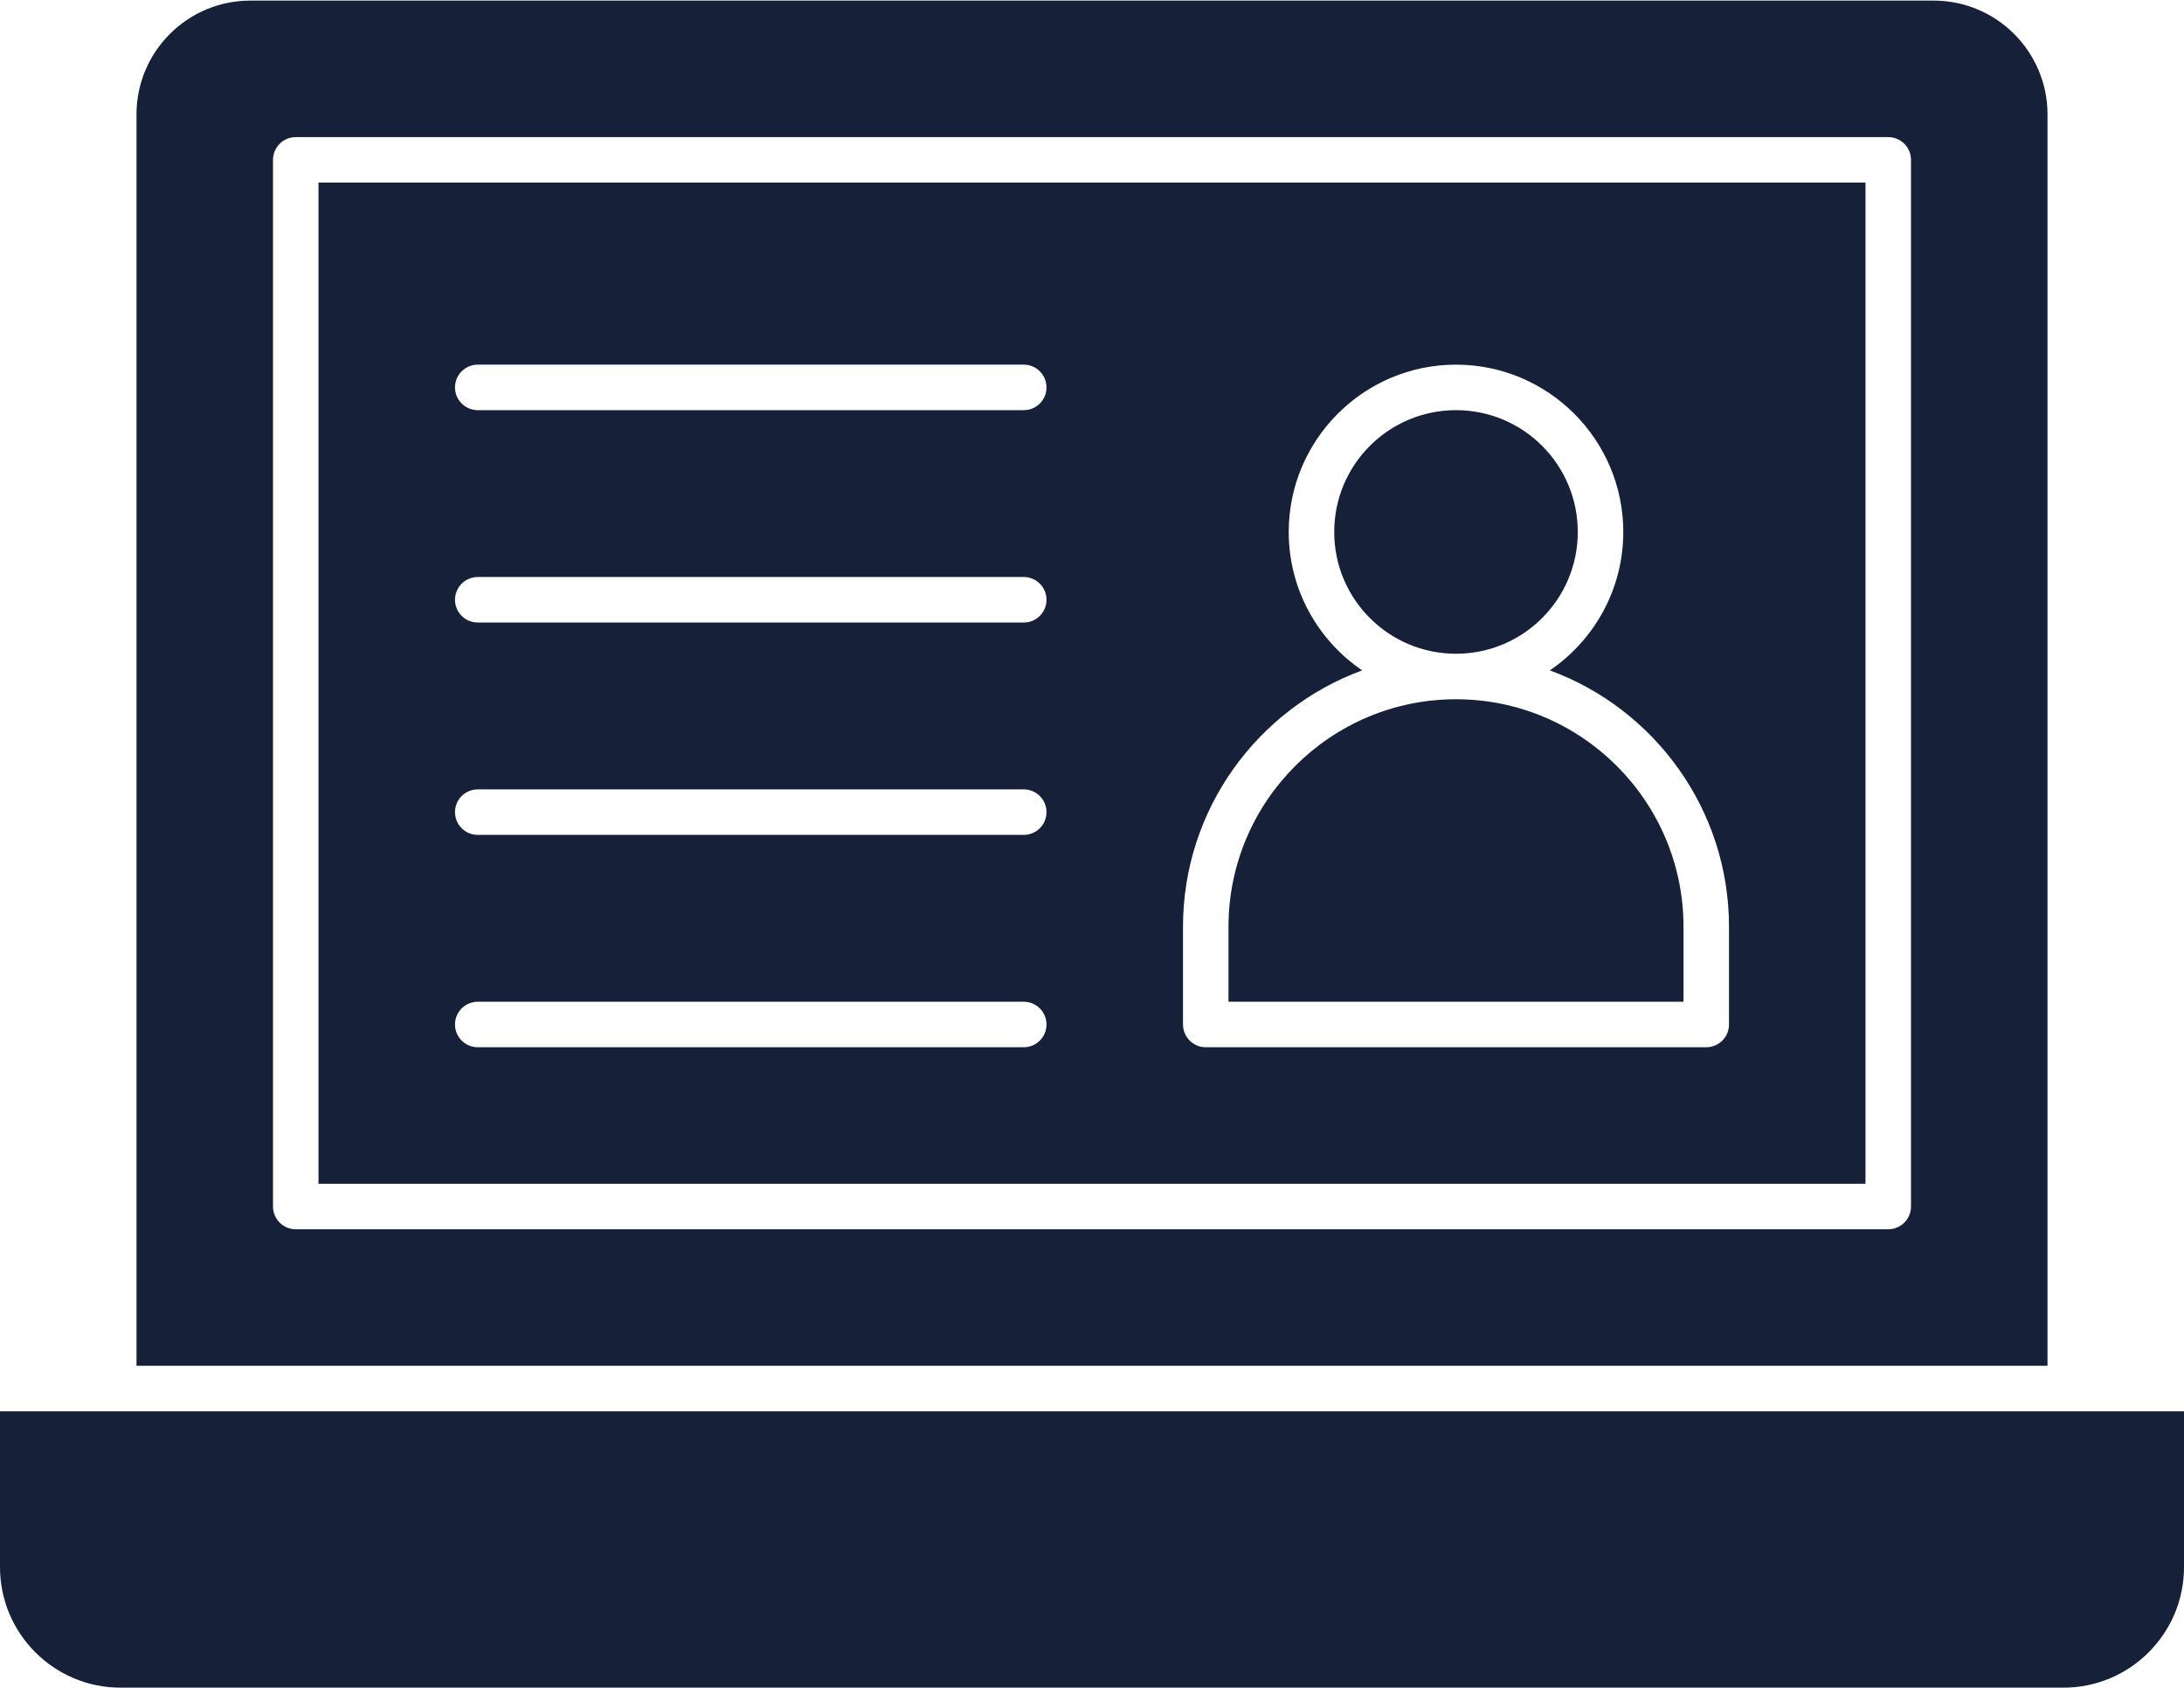
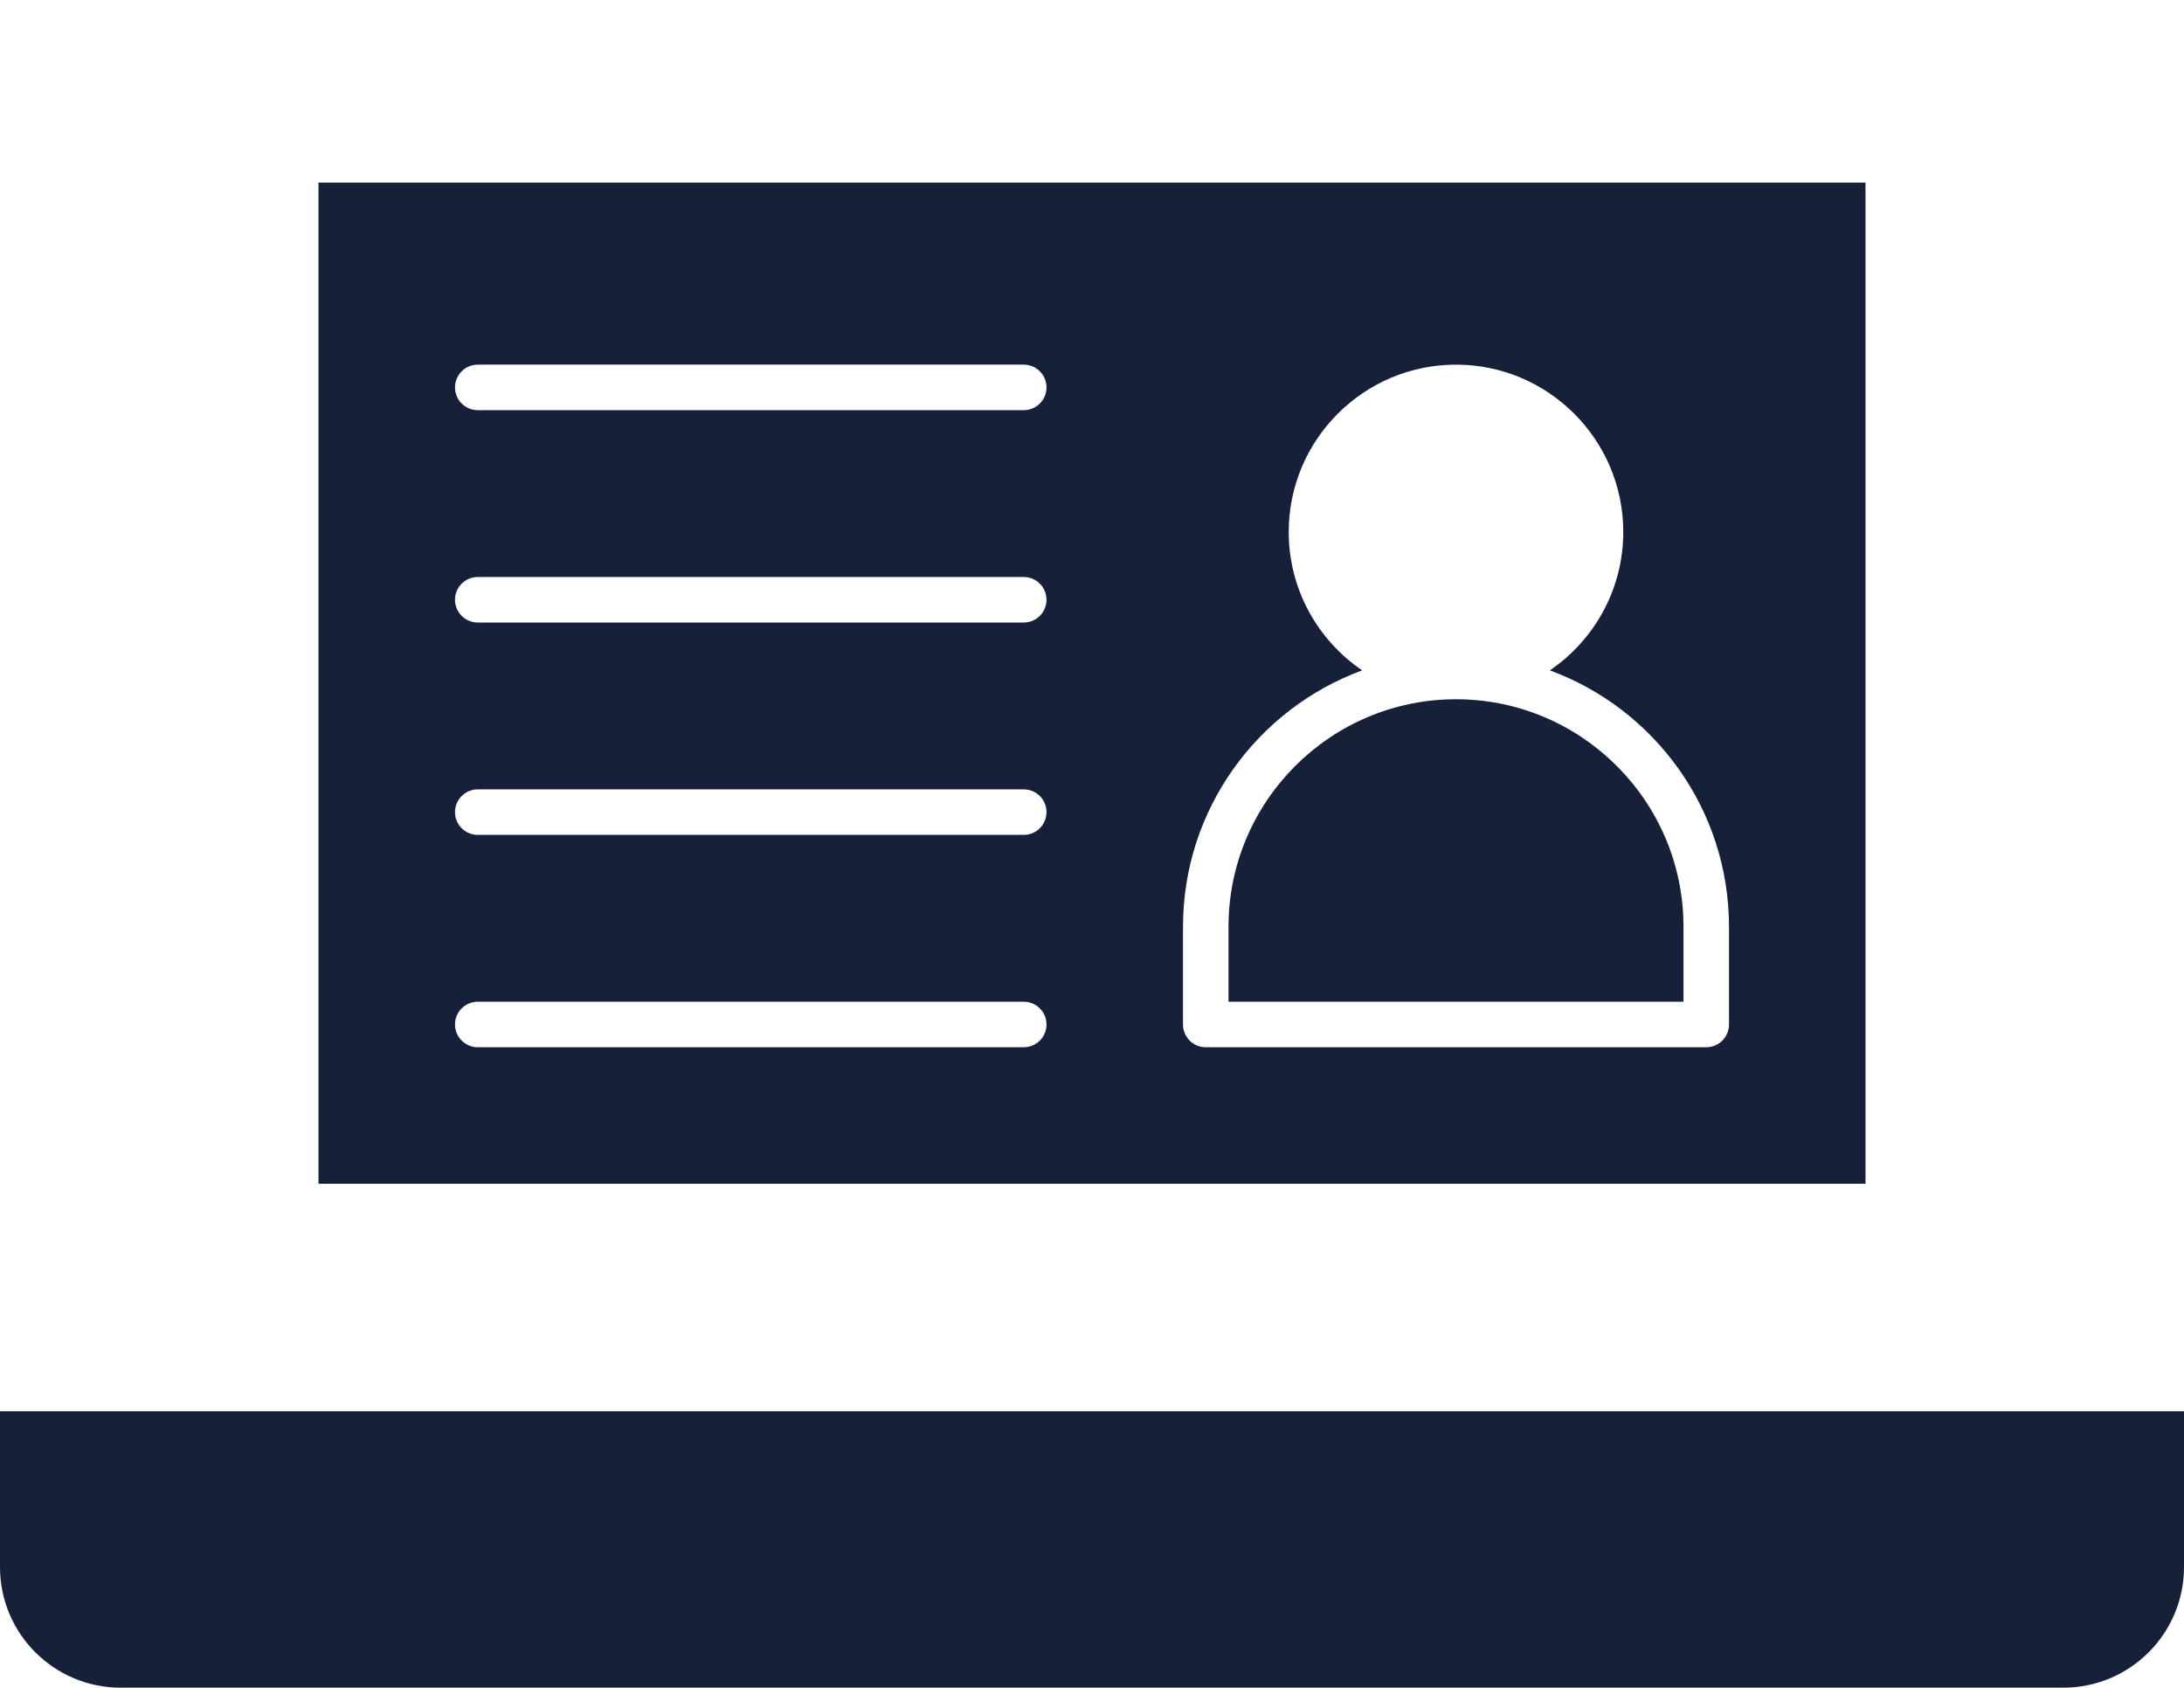
<svg xmlns="http://www.w3.org/2000/svg" preserveAspectRatio="xMidYMid meet" version="1.0" viewBox="1.0 59.0 510.0 393.9" zoomAndPan="magnify" style="fill: rgb(22, 33, 57);" original_string_length="2105" width="88.435px" height="68.336px">
  <g>
    <g>
      <g id="__id5_srdfvsiz9">
-         <circle cx="341" cy="183.11" r="28.437" style="fill: inherit;" />
        <path d="M394.125,275.297c0-29.293-23.832-53.125-53.125-53.125s-53.125,23.832-53.125,53.125v17.5h106.25 V275.297z" style="fill: inherit;" />
-         <path d="M479.125,85.61c0-14.647-11.916-26.563-26.563-26.563H59.438c-14.647,0-26.563,11.916-26.563,26.563 v292.188h446.25V85.61z M447.25,340.61c0,2.934-2.378,5.313-5.313,5.313H70.063c-2.934,0-5.313-2.378-5.313-5.313V96.235 c0-2.934,2.378-5.313,5.313-5.313h371.875c2.934,0,5.313,2.378,5.313,5.313V340.61z" style="fill: inherit;" />
        <path d="M75.375,335.297h361.25v-233.75H75.375V335.297z M277.25,275.297c0-27.456,17.447-50.913,41.836-59.869 c-10.342-7.034-17.148-18.896-17.148-32.319c0-21.539,17.523-39.062,39.062-39.062s39.062,17.523,39.062,39.062 c0,13.423-6.807,25.284-17.148,32.319c24.389,8.956,41.836,32.413,41.836,59.869v22.813c0,2.934-2.378,5.313-5.313,5.313H282.563 c-2.934,0-5.313-2.378-5.313-5.313V275.297z M112.563,144.047h127.5c2.934,0,5.313,2.378,5.313,5.313s-2.378,5.313-5.313,5.313 h-127.5c-2.934,0-5.313-2.378-5.313-5.313S109.628,144.047,112.563,144.047z M112.563,193.63h127.5 c2.934,0,5.313,2.378,5.313,5.313s-2.378,5.313-5.313,5.313h-127.5c-2.934,0-5.313-2.378-5.313-5.313 S109.628,193.63,112.563,193.63z M112.563,243.214h127.5c2.934,0,5.313,2.378,5.313,5.313s-2.378,5.313-5.313,5.313h-127.5 c-2.934,0-5.313-2.378-5.313-5.313S109.628,243.214,112.563,243.214z M112.563,292.797h127.5c2.934,0,5.313,2.378,5.313,5.313 s-2.378,5.313-5.313,5.313h-127.5c-2.934,0-5.313-2.378-5.313-5.313S109.628,292.797,112.563,292.797z" style="fill: inherit;" />
        <path d="M1,388.422v36.391c0,15.516,12.623,28.14,28.141,28.14h453.719c15.517,0,28.141-12.623,28.141-28.14 v-36.391C489.276,388.422,15.061,388.422,1,388.422z" style="fill: inherit;" />
      </g>
    </g>
  </g>
</svg>